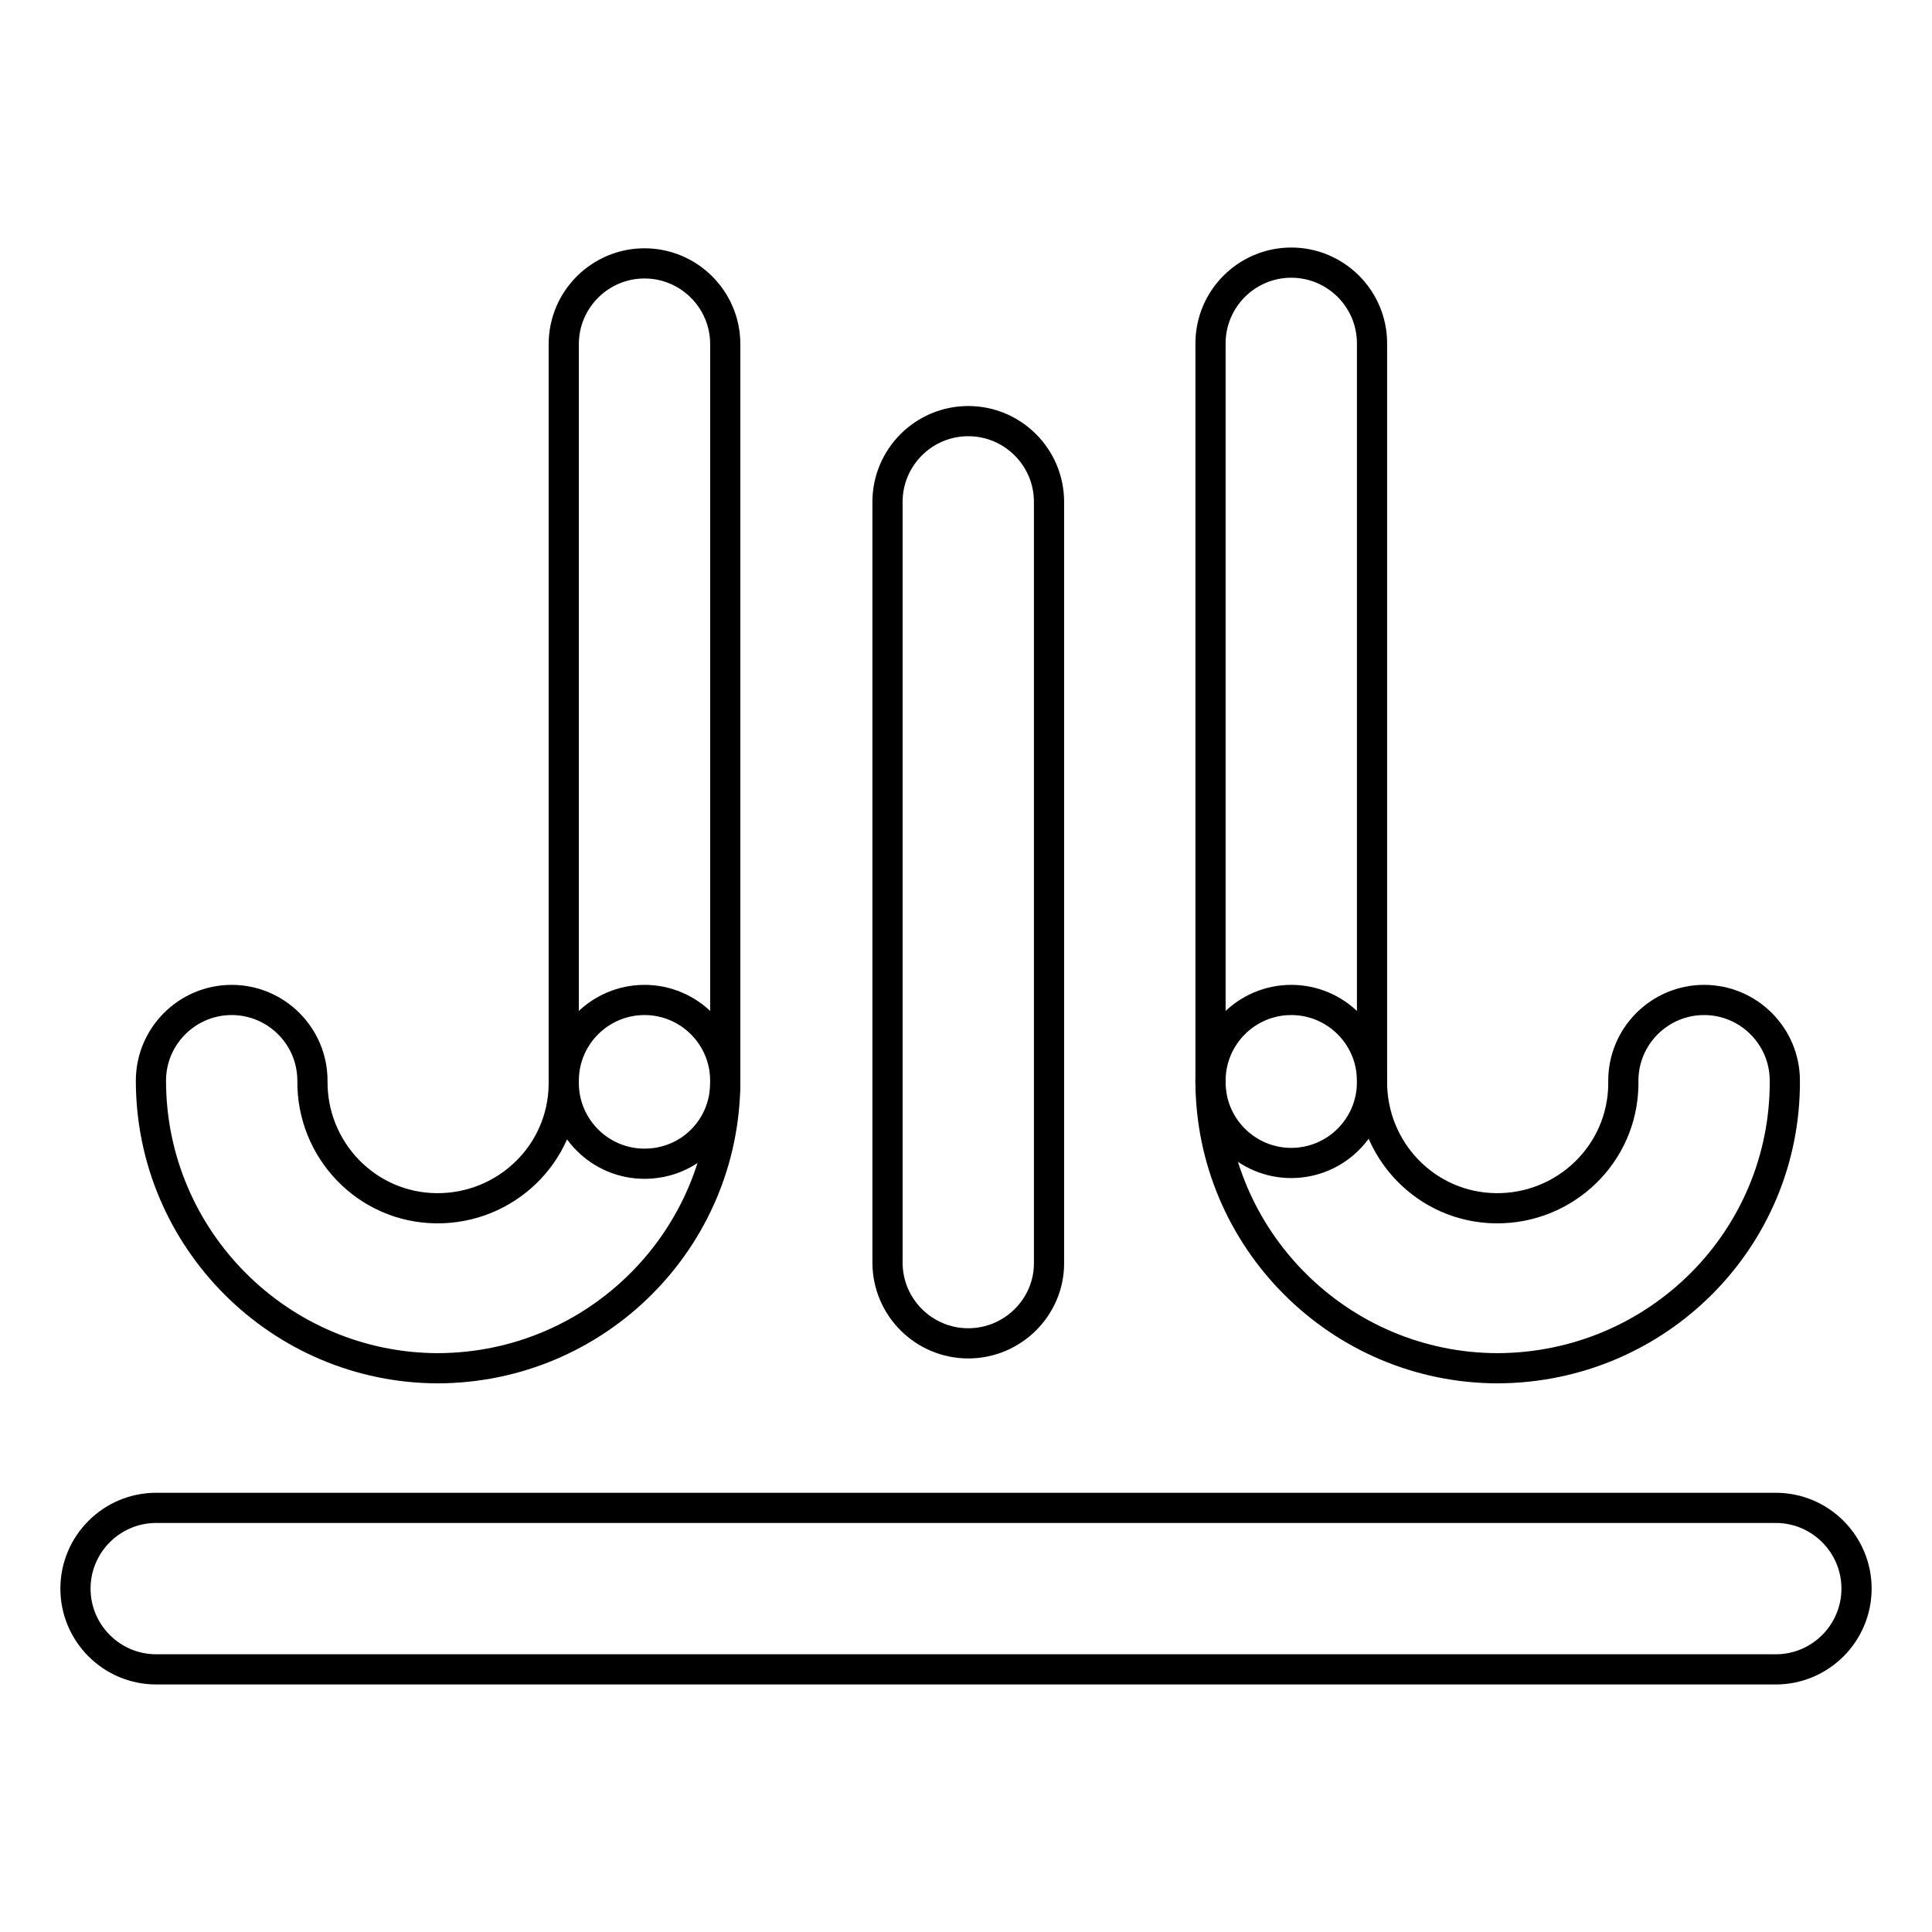
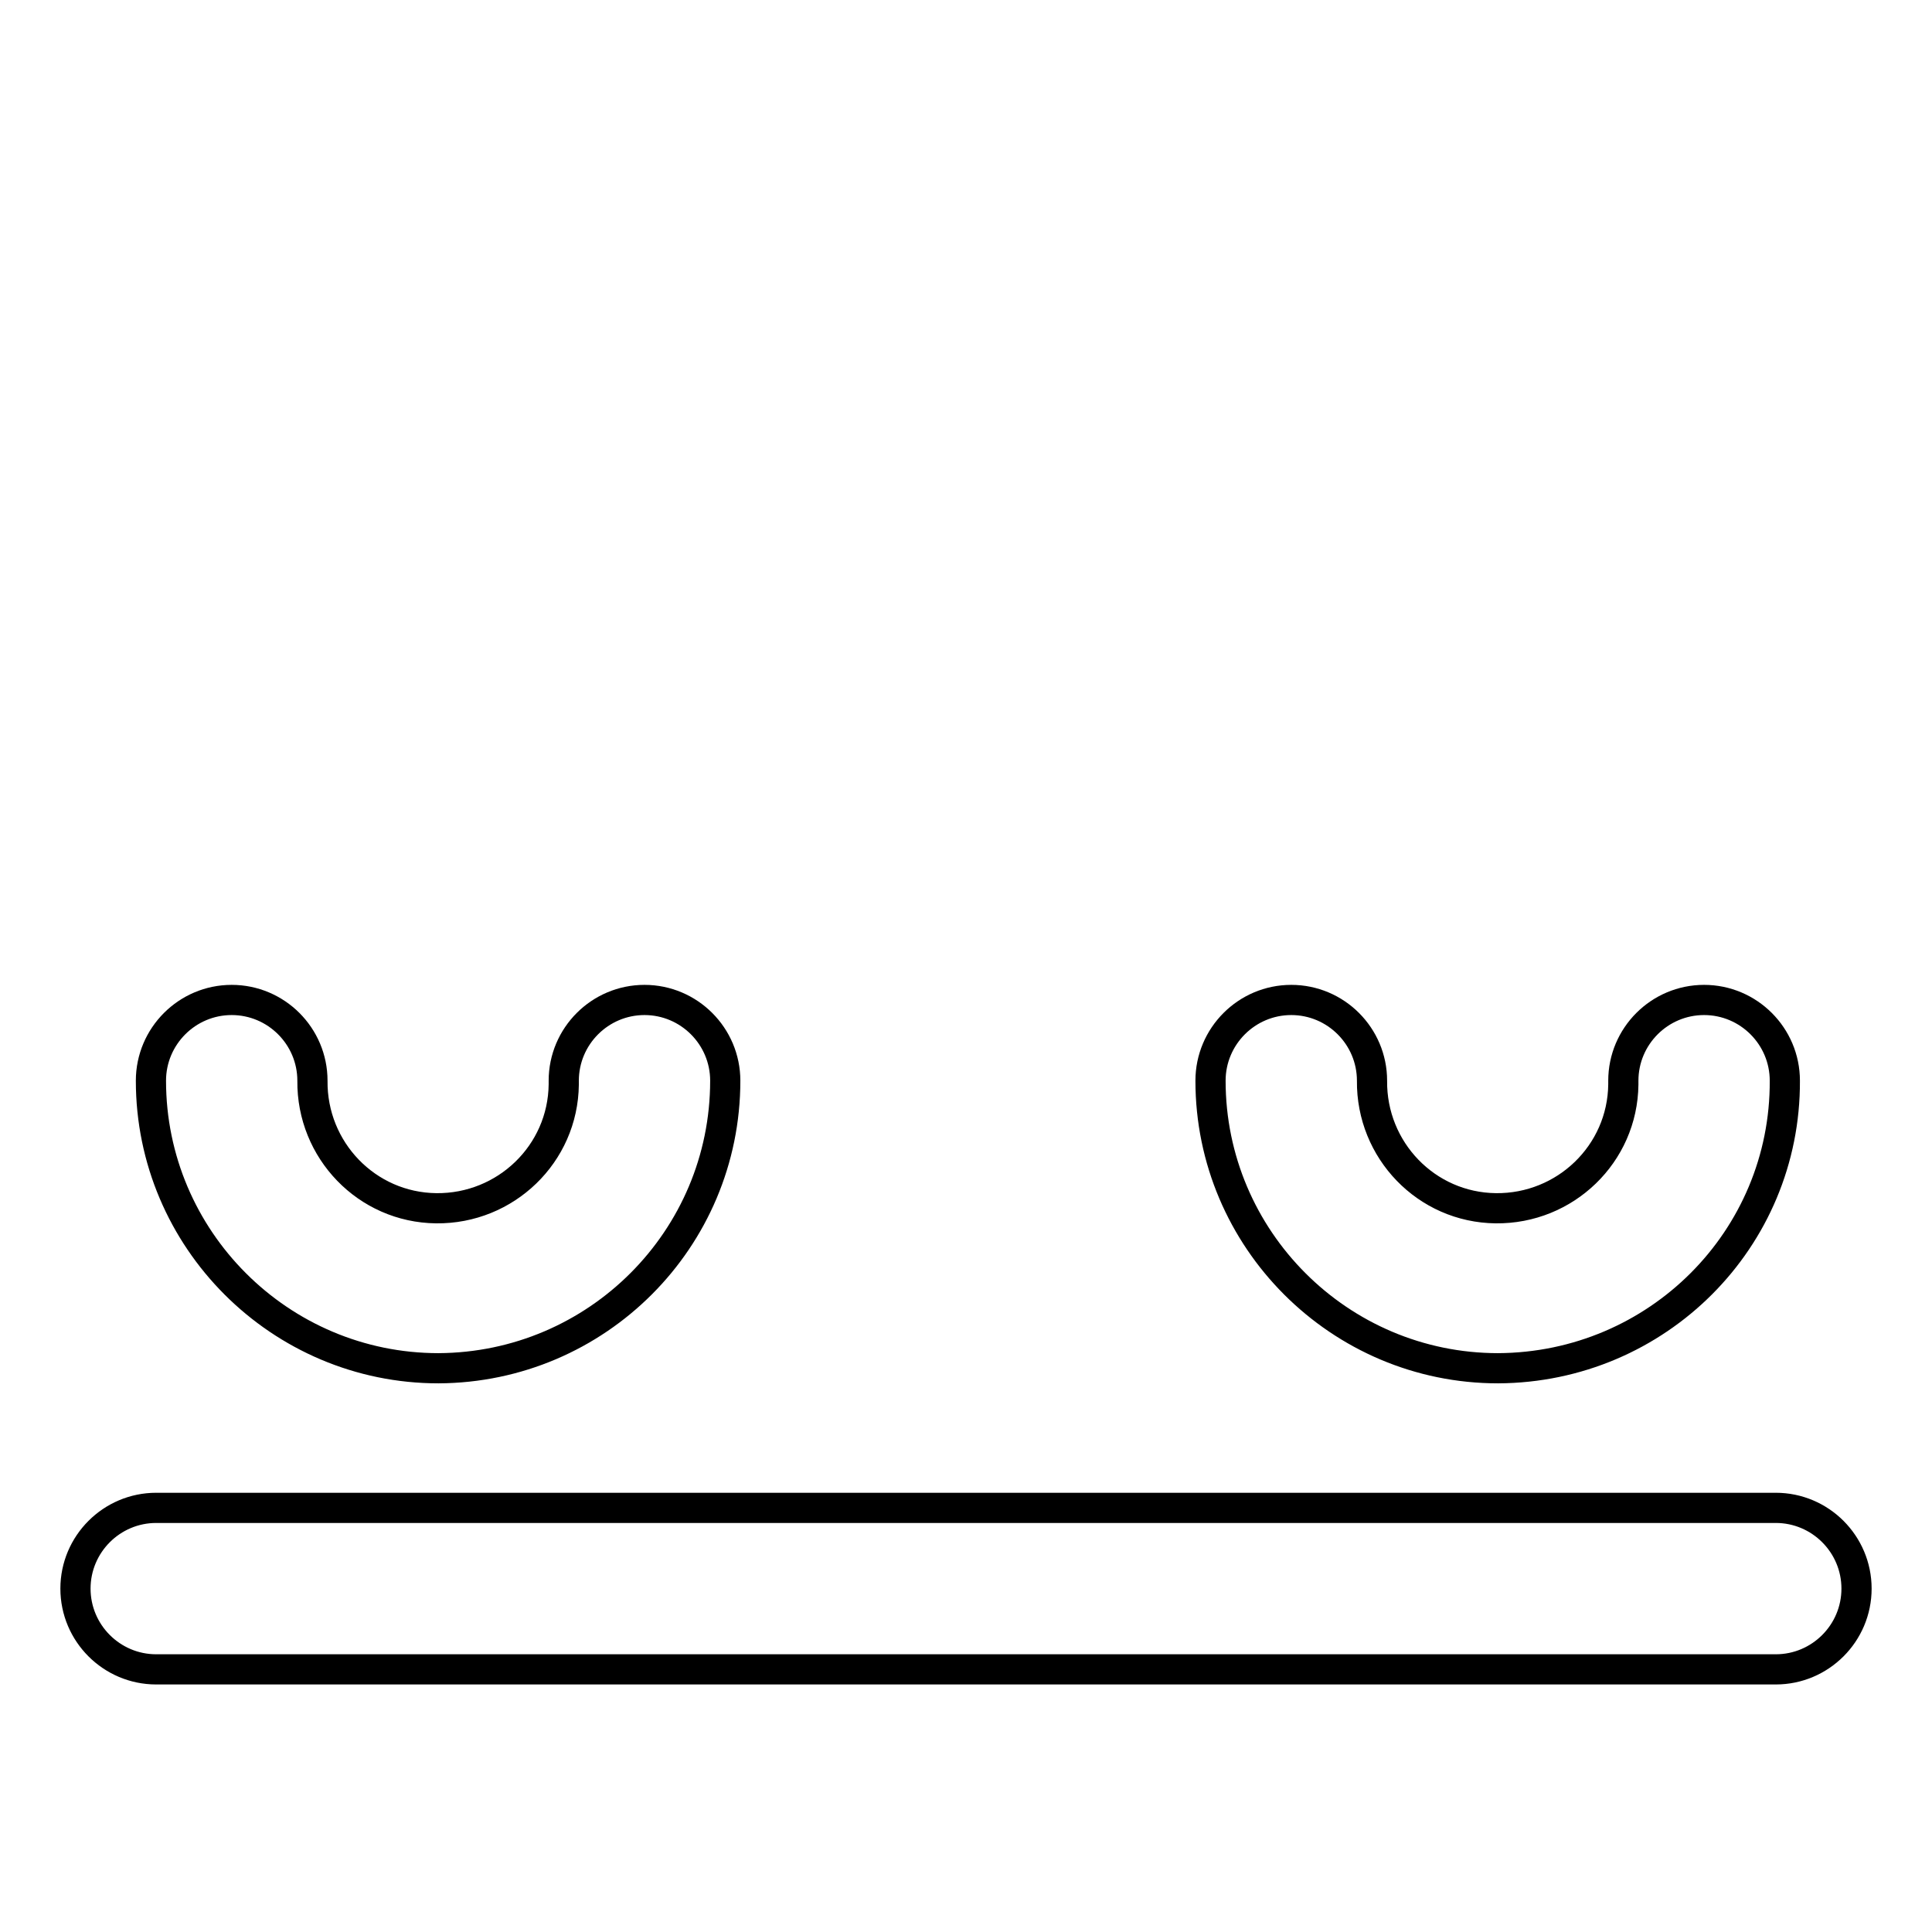
<svg xmlns="http://www.w3.org/2000/svg" version="1.1" x="0px" y="0px" viewBox="0 0 256 256" enable-background="new 0 0 256 256" xml:space="preserve">
  <g>
-     <path stroke-width="4" fill-opacity="0" stroke="#000000" d="M85.4,154.2c-5.9,0-10.7-4.8-10.7-10.7V45.6c0-5.9,4.8-10.7,10.7-10.7c5.9,0,10.7,4.8,10.7,10.7v97.9 C96.1,149.4,91.4,154.2,85.4,154.2z M128.3,178c-5.9,0-10.7-4.8-10.7-10.7V66.5c0-5.9,4.8-10.7,10.7-10.7c5.9,0,10.7,4.8,10.7,10.7 v100.9C139,173.2,134.2,178,128.3,178L128.3,178z M171.1,154.1c-5.9,0-10.7-4.8-10.7-10.7V45.5c0-5.9,4.8-10.7,10.7-10.7 c5.9,0,10.7,4.8,10.7,10.7v97.9C181.8,149.3,177,154.1,171.1,154.1L171.1,154.1z" />
    <path stroke-width="4" fill-opacity="0" stroke="#000000" d="M198.5,181.3c-21,0-38.1-17.1-38.1-38.1c0-5.9,4.8-10.7,10.7-10.7s10.7,4.8,10.7,10.7 c-0.1,9.2,7.2,16.8,16.4,16.9c9.2,0.1,16.8-7.2,16.9-16.4c0-0.2,0-0.3,0-0.5c0-5.9,4.8-10.7,10.7-10.7c5.9,0,10.7,4.8,10.7,10.7 C236.6,164.2,219.6,181.2,198.5,181.3L198.5,181.3z M58.1,181.3c-21,0-38.1-17.1-38.1-38.1c0-5.9,4.8-10.7,10.7-10.7 c5.9,0,10.7,4.8,10.7,10.7c-0.1,9.2,7.2,16.8,16.4,16.9c9.2,0.1,16.8-7.2,16.9-16.4c0-0.2,0-0.3,0-0.5c0-5.9,4.8-10.7,10.7-10.7 c5.9,0,10.7,4.8,10.7,10.7C96.1,164.2,79.1,181.2,58.1,181.3z M235.3,221.2H20.7c-5.9,0-10.7-4.8-10.7-10.7 c0-5.9,4.8-10.7,10.7-10.7h214.6c5.9,0,10.7,4.8,10.7,10.7C246,216.4,241.2,221.2,235.3,221.2L235.3,221.2z" />
  </g>
</svg>